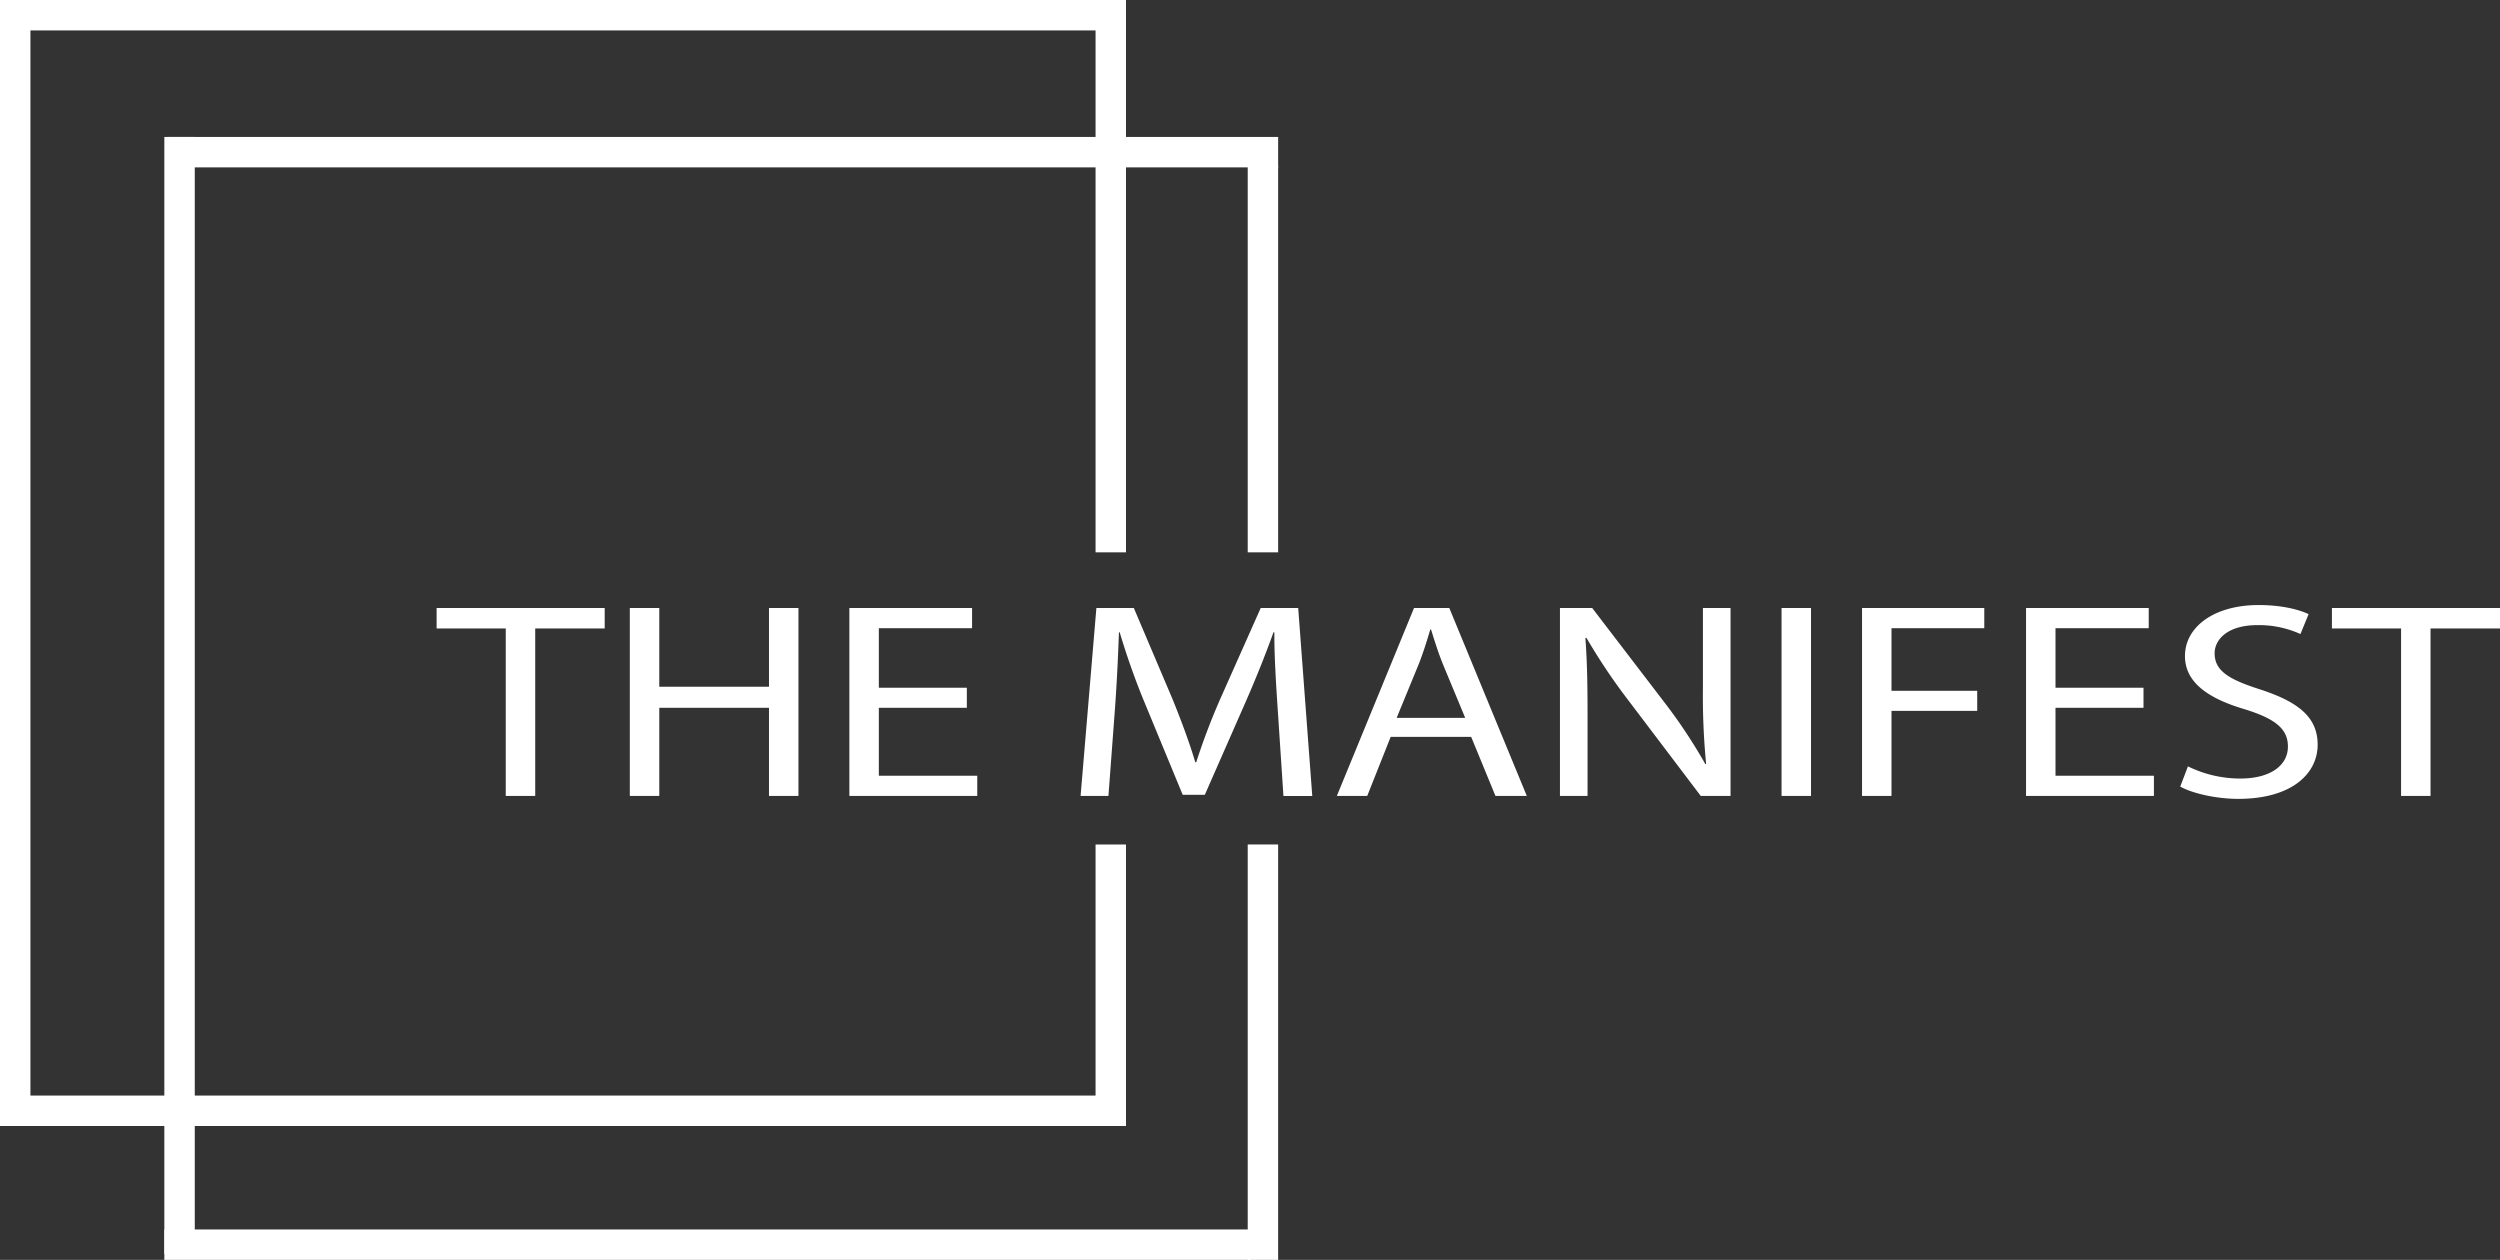
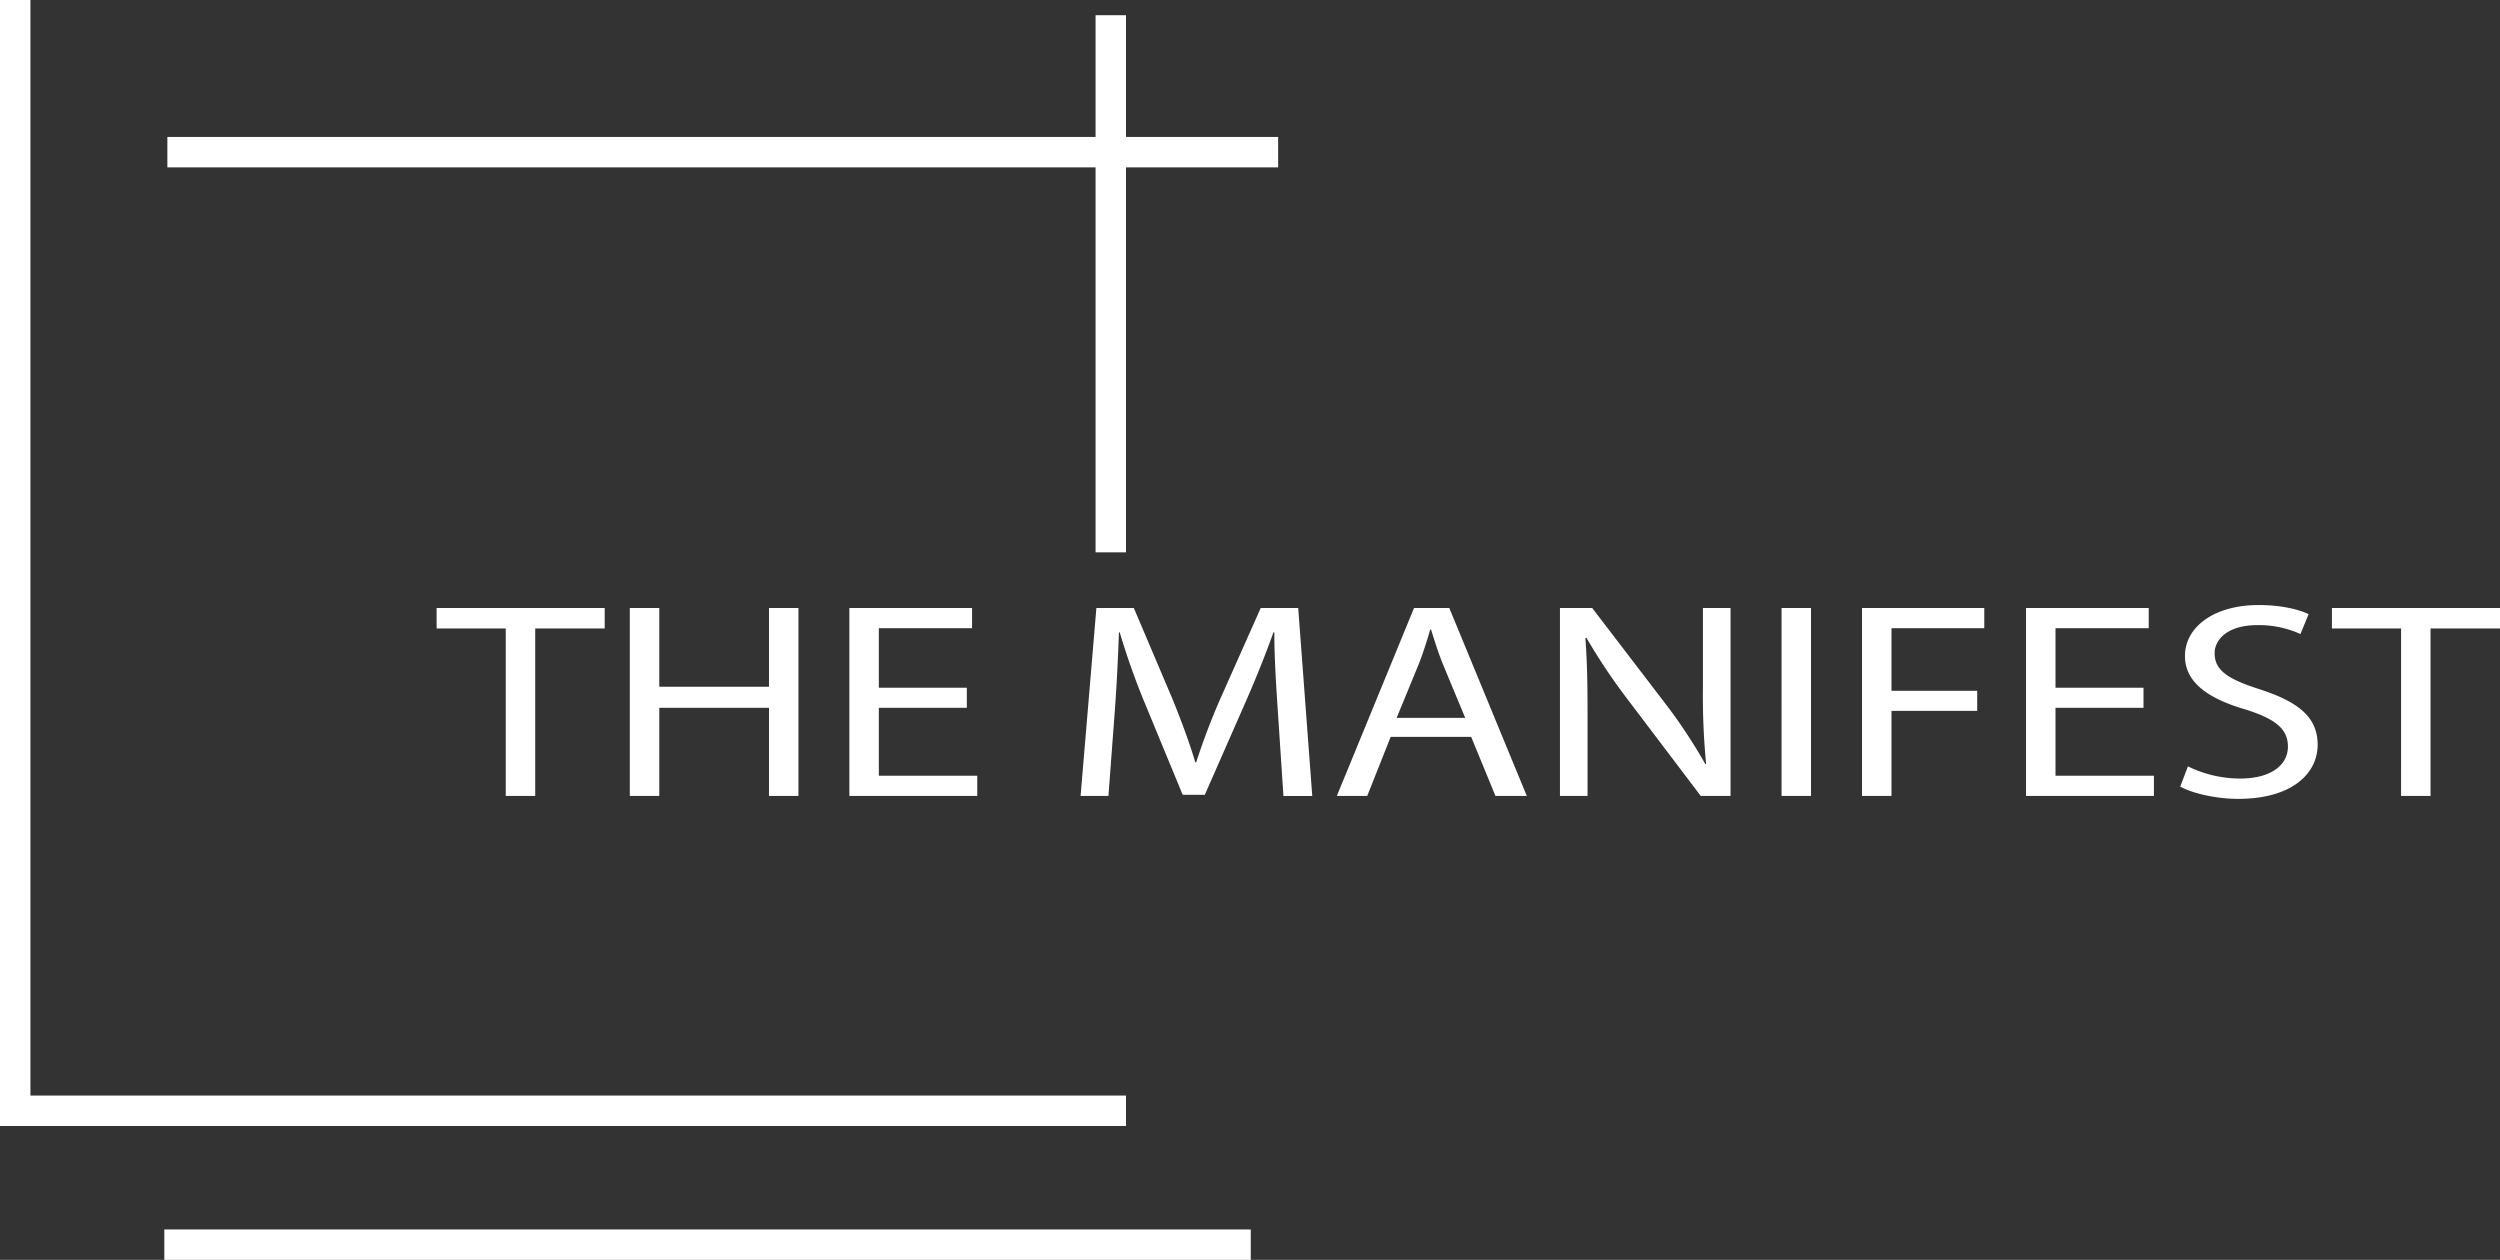
<svg xmlns="http://www.w3.org/2000/svg" width="821.5" height="414" viewBox="0 0 821.5 414">
  <rect x="0" y="0" width="821.5" height="414" fill="#333333" stroke="none" />
  <g id="Group_8" data-name="Group 8" transform="translate(-535.5 -1652.5)">
    <path id="Path_1" data-name="Path 1" d="M165.054,206.024h-22.72v-6.74h55.23v6.74H174.737v55.026h-9.683Zm40.761-6.74H215.5v25.869H251.55V199.284h9.684v61.765H251.55V232.073H215.5v28.976h-9.683V199.284Zm110.748,32.809H287.648V254.4h32.34v6.645H277.965V199.284h40.319v6.645H287.648V225.49h28.915Zm102.247,1.834c-.578-8.581-1.255-19.007-1.189-26.64h-.3c-2.567,7.167-5.663,14.951-9.385,23.414l-13.169,29.96h-7.275l-12.151-29.411a238.348,238.348,0,0,1-8.54-23.964h-.26c-.26,7.7-.744,17.979-1.463,27.248l-1.985,26.513h-9.151l5.192-61.765h12.3l12.7,29.9c3.072,7.562,5.575,14.363,7.511,20.808h.291a218.687,218.687,0,0,1,7.891-20.8l13.306-29.9H425.45l4.624,61.765H420.6Zm37.029,7.709-7.706,19.412h-9.988l25.366-61.765H475.1l25.473,61.765h-10.3l-7.988-19.412ZM457.8,235.4h22.534l-7.385-17.774c-1.617-4.044-2.738-7.722-3.842-11.268h-.26c-1.068,3.61-2.232,7.383-3.7,11.16L457.8,235.4Zm53.662,25.649V199.284h10.591L545.942,230.5a171.814,171.814,0,0,1,13.307,20.112l.246-.1a230.966,230.966,0,0,1-1.049-25.346V199.284h9.071v61.765h-9.784l-23.707-31.307a195.241,195.241,0,0,1-13.874-20.681l-.33.1c.576,7.826.709,15.27.709,25.48v26.411Zm82.5-61.765v61.765h-9.683V199.284Zm56.934,0v6.645H620.406v20.564h28.168v6.6H620.406v27.952h-9.683V199.284Zm52.321,32.809H674.3V254.4h32.339v6.645H664.614V199.284h40.319v6.645H674.3V225.49h28.915Zm12.069,25.888,2.533-6.654a38.882,38.882,0,0,0,17.21,4c9.85,0,15.643-4.261,15.643-10.516,0-5.727-4.044-9.1-14.106-12.221-12.173-3.576-19.723-8.878-19.723-17.52,0-9.615,9.651-16.751,24.177-16.751,7.573,0,13.2,1.455,16.453,2.985l-2.688,6.54a32.94,32.94,0,0,0-14.083-2.932c-10.245,0-14.115,5.027-14.115,9.236,0,5.733,4.537,8.564,14.832,11.857,12.652,4.11,19.023,9.138,19.023,18.194,0,9.474-8.429,17.81-26.1,17.81-7.211,0-15.074-1.8-19.056-4.03Zm72.569-51.958H765.132v-6.74h55.23v6.74H797.535v55.026h-9.684Z" transform="translate(536.638 1653)" fill="#fff" />
    <g id="Group_7" data-name="Group 7">
-       <line id="Line_2" data-name="Line 2" y1="136.5" transform="translate(950.5 1930)" fill="none" stroke="#fff" stroke-width="10" />
-       <line id="Line_3" data-name="Line 3" y1="127" transform="translate(950.5 1707)" fill="none" stroke="#fff" stroke-width="10" />
      <line id="Line_4" data-name="Line 4" y1="176.5" transform="translate(900.5 1657.5)" fill="none" stroke="#fff" stroke-width="10" />
-       <line id="Line_9" data-name="Line 9" y1="367" transform="translate(594.5 1697.5)" fill="none" stroke="#fff" stroke-width="10" />
      <line id="Line_10" data-name="Line 10" y1="365" transform="translate(540.5 1652.5)" fill="none" stroke="#fff" stroke-width="10" />
-       <line id="Line_5" data-name="Line 5" y1="91.5" transform="translate(900.5 1930)" fill="none" stroke="#fff" stroke-width="10" />
      <line id="Line_6" data-name="Line 6" x2="365" transform="translate(590.5 1702.5)" fill="none" stroke="#fff" stroke-width="10" />
      <line id="Line_8" data-name="Line 8" x2="370" transform="translate(535.5 2017.5)" fill="none" stroke="#fff" stroke-width="10" />
      <line id="Line_11" data-name="Line 11" x2="357" transform="translate(589.5 2061.5)" fill="none" stroke="#fff" stroke-width="10" />
-       <line id="Line_7" data-name="Line 7" x2="369" transform="translate(536.5 1657.5)" fill="none" stroke="#fff" stroke-width="10" />
    </g>
  </g>
</svg>